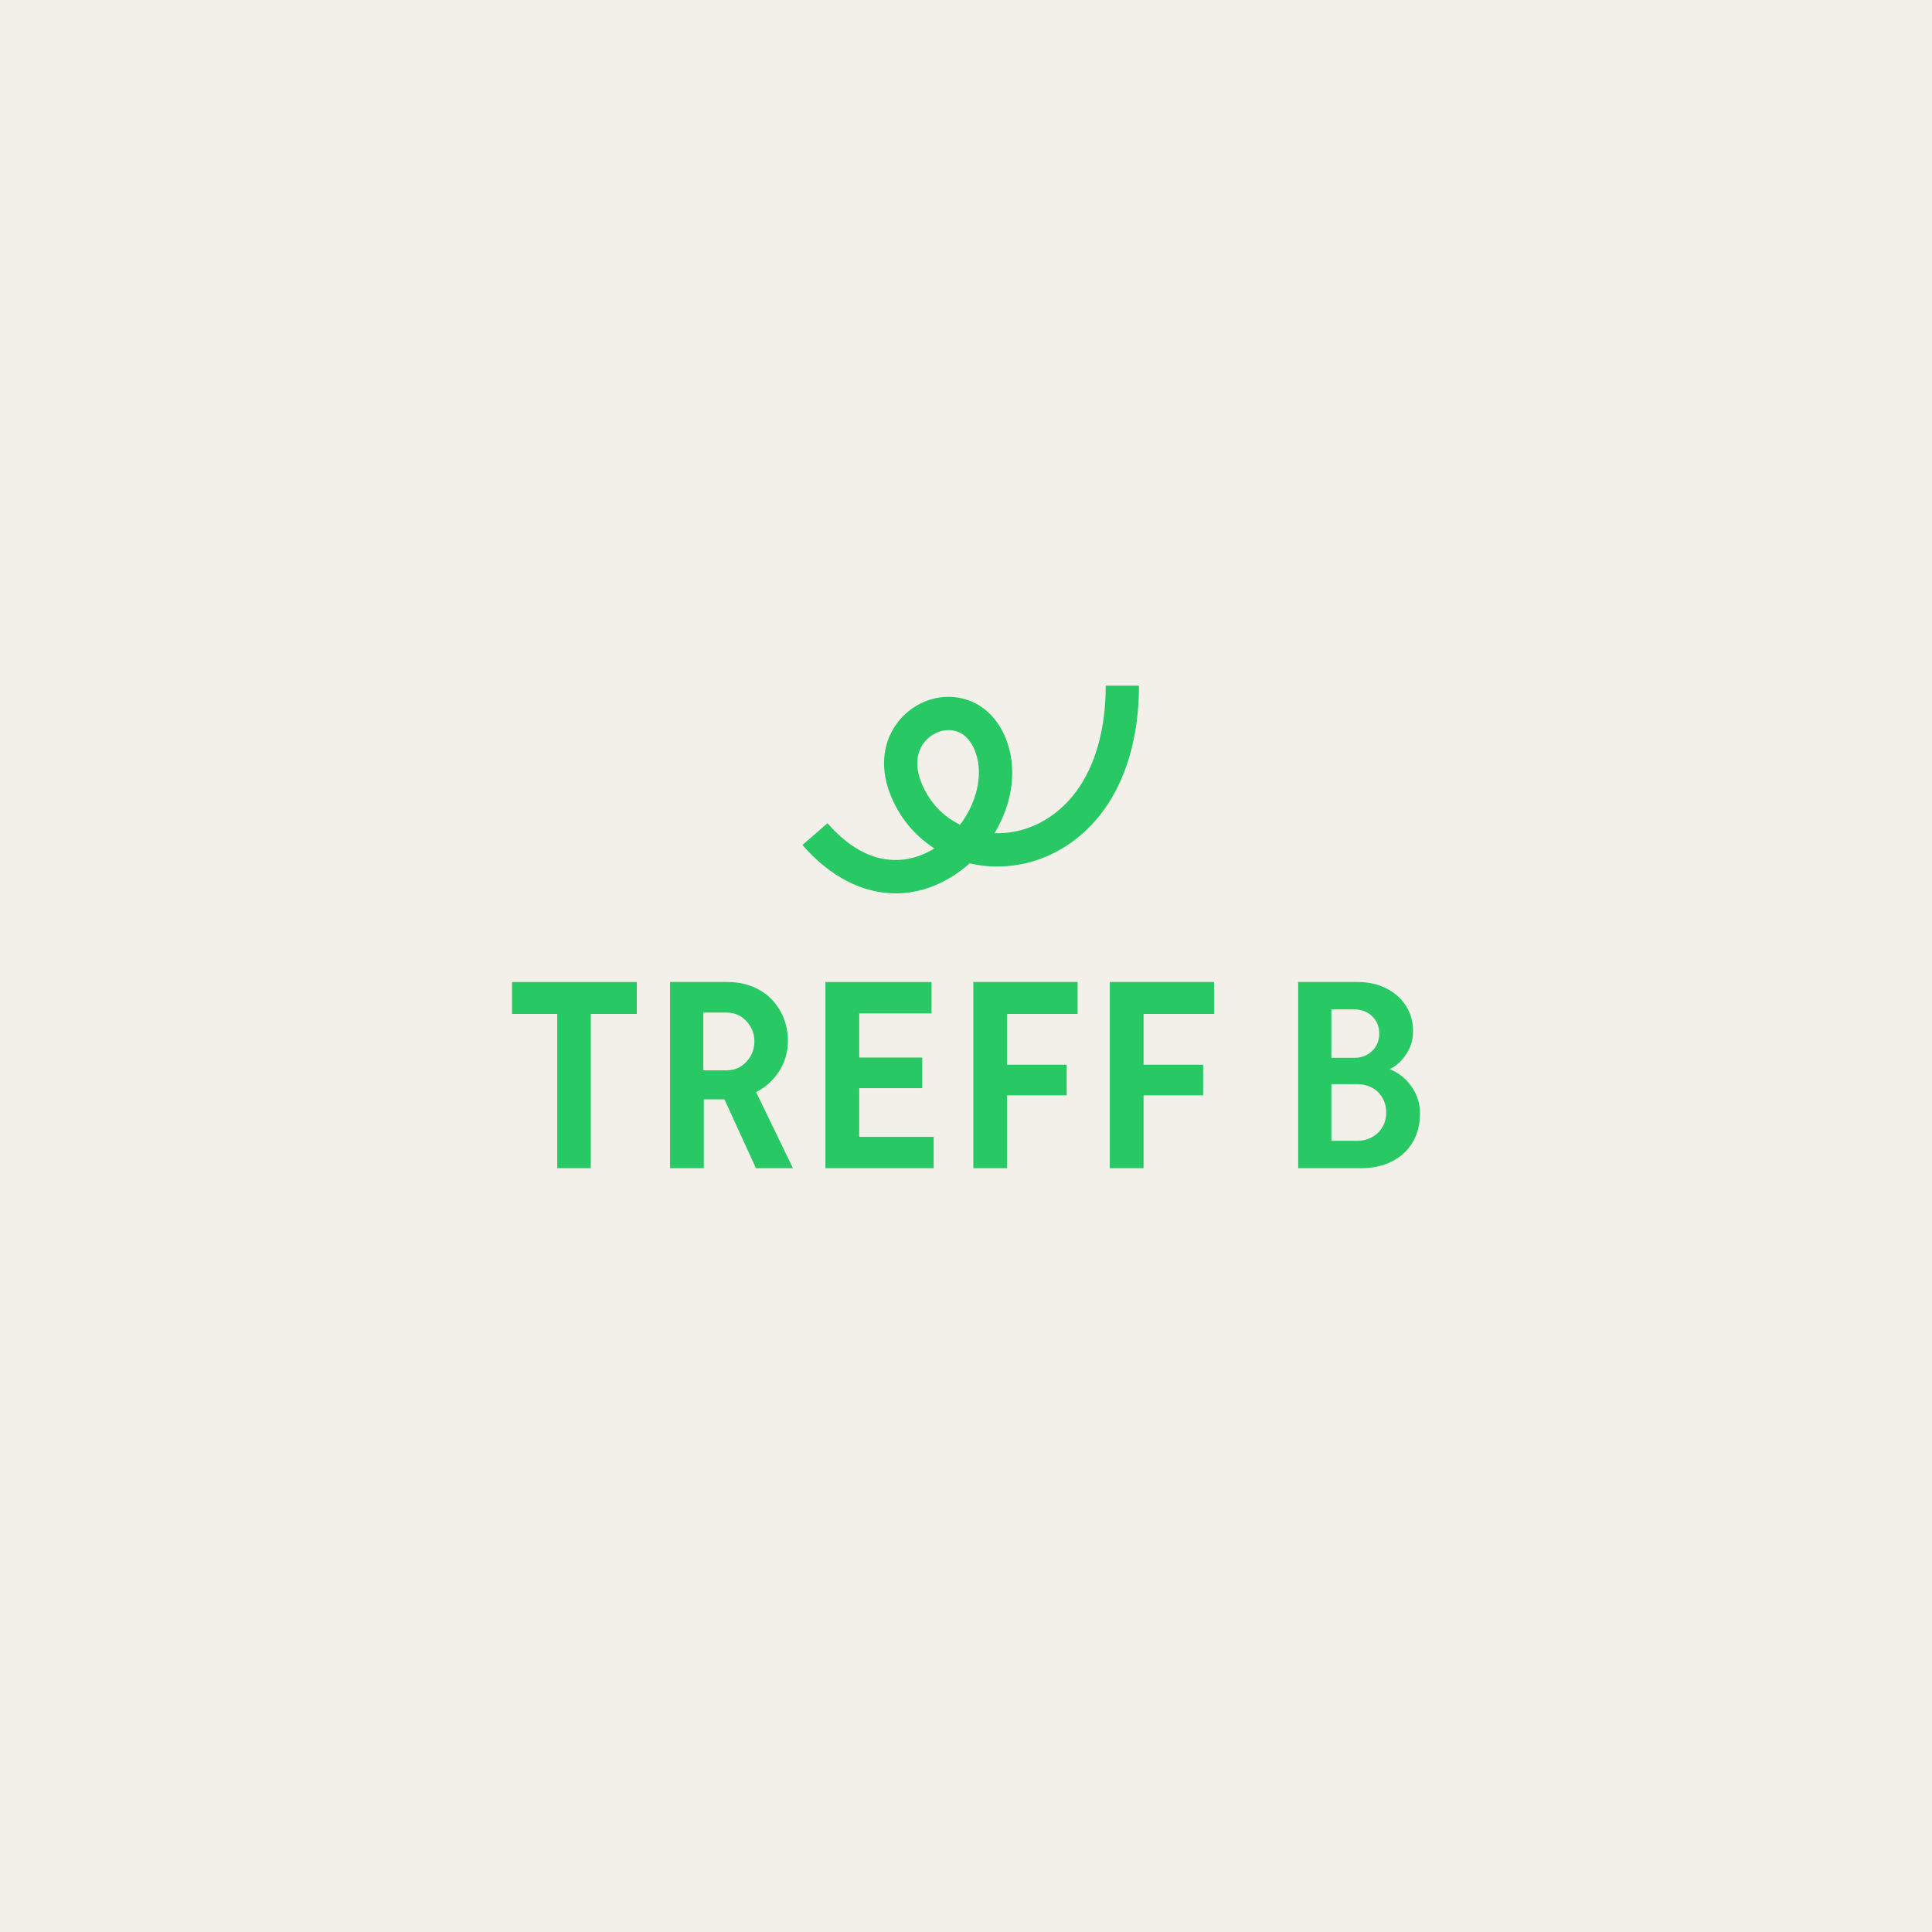
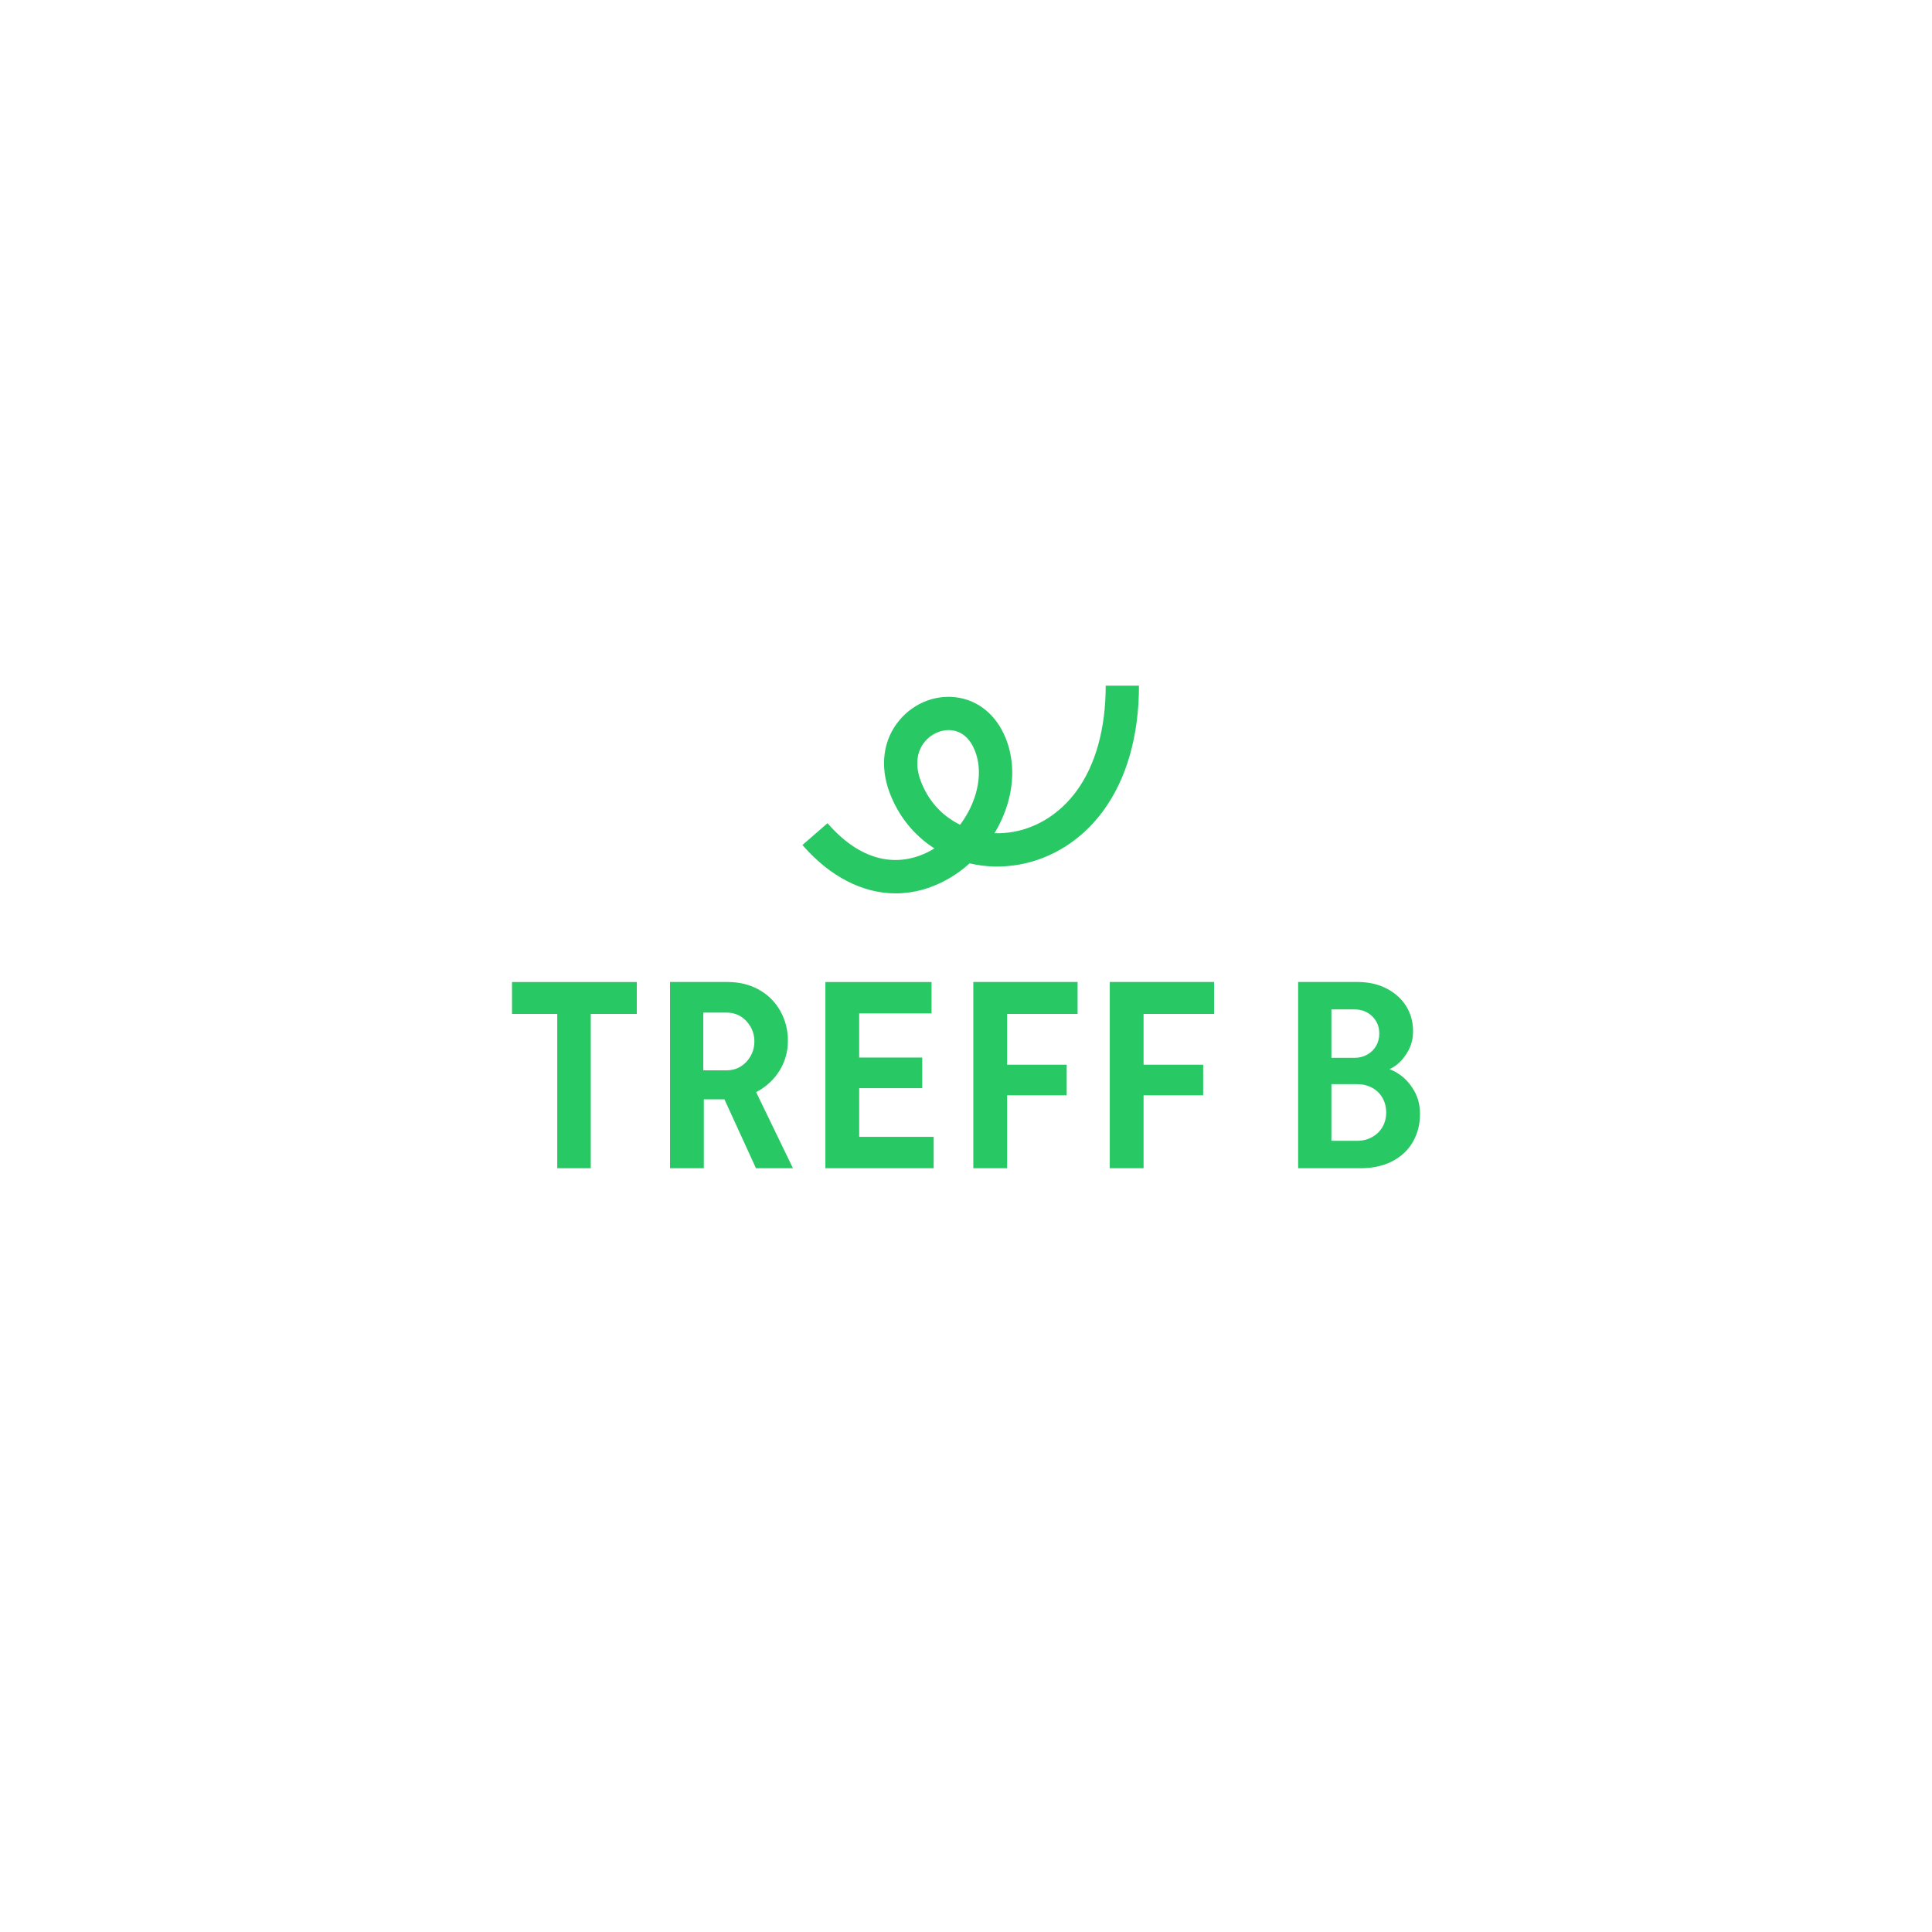
<svg xmlns="http://www.w3.org/2000/svg" version="1.1" x="0px" y="0px" viewBox="0 0 1000 1000" style="enable-background:new 0 0 1000 1000;" xml:space="preserve" width="360" height="360">
  <style type="text/css">
	.st0{fill:#F2F0E8;}
	.st1{fill:#28C864;}
	.st2{fill:#C6C6C5;}
	.st3{fill:#FF7D00;}
	.st4{fill:#E94B37;}
	.st5{fill:#00AAF1;}
	.st6{fill:#284BFF;}
	.st7{fill:#F29EBB;}
	.st8{fill:#F2B300;}
</style>
  <g id="hintergrund">
</g>
  <g id="logos">
-     <rect class="st0" width="1000" height="1000" />
    <path class="st1" d="M265.018,508.281h64.581v16.524h-23.822v79.866h-17.35v-79.866h-23.409V508.281z M391.372,565.281   l19.055,39.39h-19.14l-16.327-35.664h-10.663v35.664H346.81v-96.39h29.743c6.059,0,11.45,1.308,16.18,3.925   c4.727,2.616,8.421,6.265,11.085,10.947c2.661,4.682,3.993,9.869,3.993,15.56c0,5.6-1.424,10.719-4.269,15.353   c-2.846,4.637-6.726,8.286-11.635,10.947C391.731,565.109,391.549,565.19,391.372,565.281z M364.023,524.117v29.881h11.98   c2.754,0,5.185-0.641,7.298-1.928c2.111-1.285,3.832-3.075,5.164-5.371c1.329-2.293,1.996-4.865,1.996-7.711   c0-2.754-0.667-5.278-1.996-7.573c-1.332-2.294-3.053-4.084-5.164-5.37c-2.113-1.284-4.544-1.928-7.298-1.928H364.023z    M444.713,563.223h32.634v-15.836h-32.634V524.53h37.454v-16.249h-54.941v96.39h56.044v-16.248h-38.556V563.223z M503.786,604.671   h17.488v-37.73h30.845v-15.836h-30.845v-26.301h36.49v-16.524h-53.978V604.671z M574.424,604.671h17.487v-37.73h30.845v-15.836   h-30.845v-26.301h36.49v-16.524h-53.978V604.671z M734.982,576.58c0,5.418-1.239,10.259-3.717,14.527   c-2.479,4.269-6.038,7.597-10.672,9.983c-4.637,2.388-10.076,3.58-16.318,3.58h-32.359v-96.39h30.707   c5.784,0,10.855,1.149,15.216,3.443c4.359,2.296,7.711,5.349,10.052,9.157c2.341,3.811,3.511,8.103,3.511,12.875   c0,3.58-0.757,6.816-2.272,9.708c-1.515,2.891-3.373,5.28-5.577,7.16c-1.441,1.232-2.903,2.153-4.384,2.775   c1.841,0.65,3.737,1.67,5.692,3.078c2.8,2.02,5.185,4.751,7.161,8.193C733.994,568.112,734.982,572.084,734.982,576.58z    M689.128,522.464v25.061h11.979c2.479,0,4.704-0.572,6.679-1.721c1.973-1.147,3.488-2.662,4.544-4.544   c1.054-1.88,1.583-3.97,1.583-6.265c0-3.58-1.218-6.562-3.649-8.951c-2.434-2.386-5.532-3.58-9.295-3.58H689.128z M717.494,575.892   c0-2.844-0.643-5.392-1.928-7.642c-1.286-2.248-3.077-3.994-5.37-5.233c-2.295-1.239-4.912-1.859-7.848-1.859h-13.219v29.33h13.219   c2.937,0,5.553-0.641,7.848-1.928c2.293-1.284,4.084-3.029,5.37-5.232C716.851,581.124,717.494,578.646,717.494,575.892z    M589.526,354.903c0,25.959-6.425,48.403-18.581,64.907c-10.865,14.752-26.211,24.574-43.209,27.656   c-8.917,1.617-17.674,1.335-25.834-0.6c-3.377,3.034-7.044,5.706-10.94,7.945c-8.872,5.099-18.117,7.603-27.335,7.603   c-17.024,0-33.958-8.54-48.294-25.041l12.994-11.288c9.038,10.404,18.755,16.62,28.88,18.476c8.458,1.55,17.162-0.066,25.177-4.673   c0.424-0.244,0.845-0.495,1.261-0.753c-10.342-6.632-18.559-16.527-23.19-28.878c-5.179-13.812-3.316-27.487,5.111-37.52   c7.773-9.253,19.698-13.671,31.117-11.53c11.428,2.142,20.445,10.605,24.736,23.217c4.188,12.304,3.109,26.5-3.038,39.973   c-1.076,2.359-2.285,4.65-3.613,6.86c3.279,0.111,6.602-0.129,9.897-0.726c12.658-2.295,24.172-9.727,32.421-20.928   c9.962-13.525,15.228-32.44,15.228-54.699H589.526z M505.126,389.97c-2.299-6.756-6.316-10.851-11.614-11.845   c-0.822-0.154-1.658-0.229-2.497-0.229c-4.514,0-9.127,2.173-12.269,5.913c-4.381,5.215-5.153,12.462-2.174,20.405   c3.666,9.775,10.342,17.431,19.308,22.14c0.349,0.183,0.701,0.362,1.056,0.535C505.377,415.68,509.011,401.388,505.126,389.97z" />
  </g>
</svg>